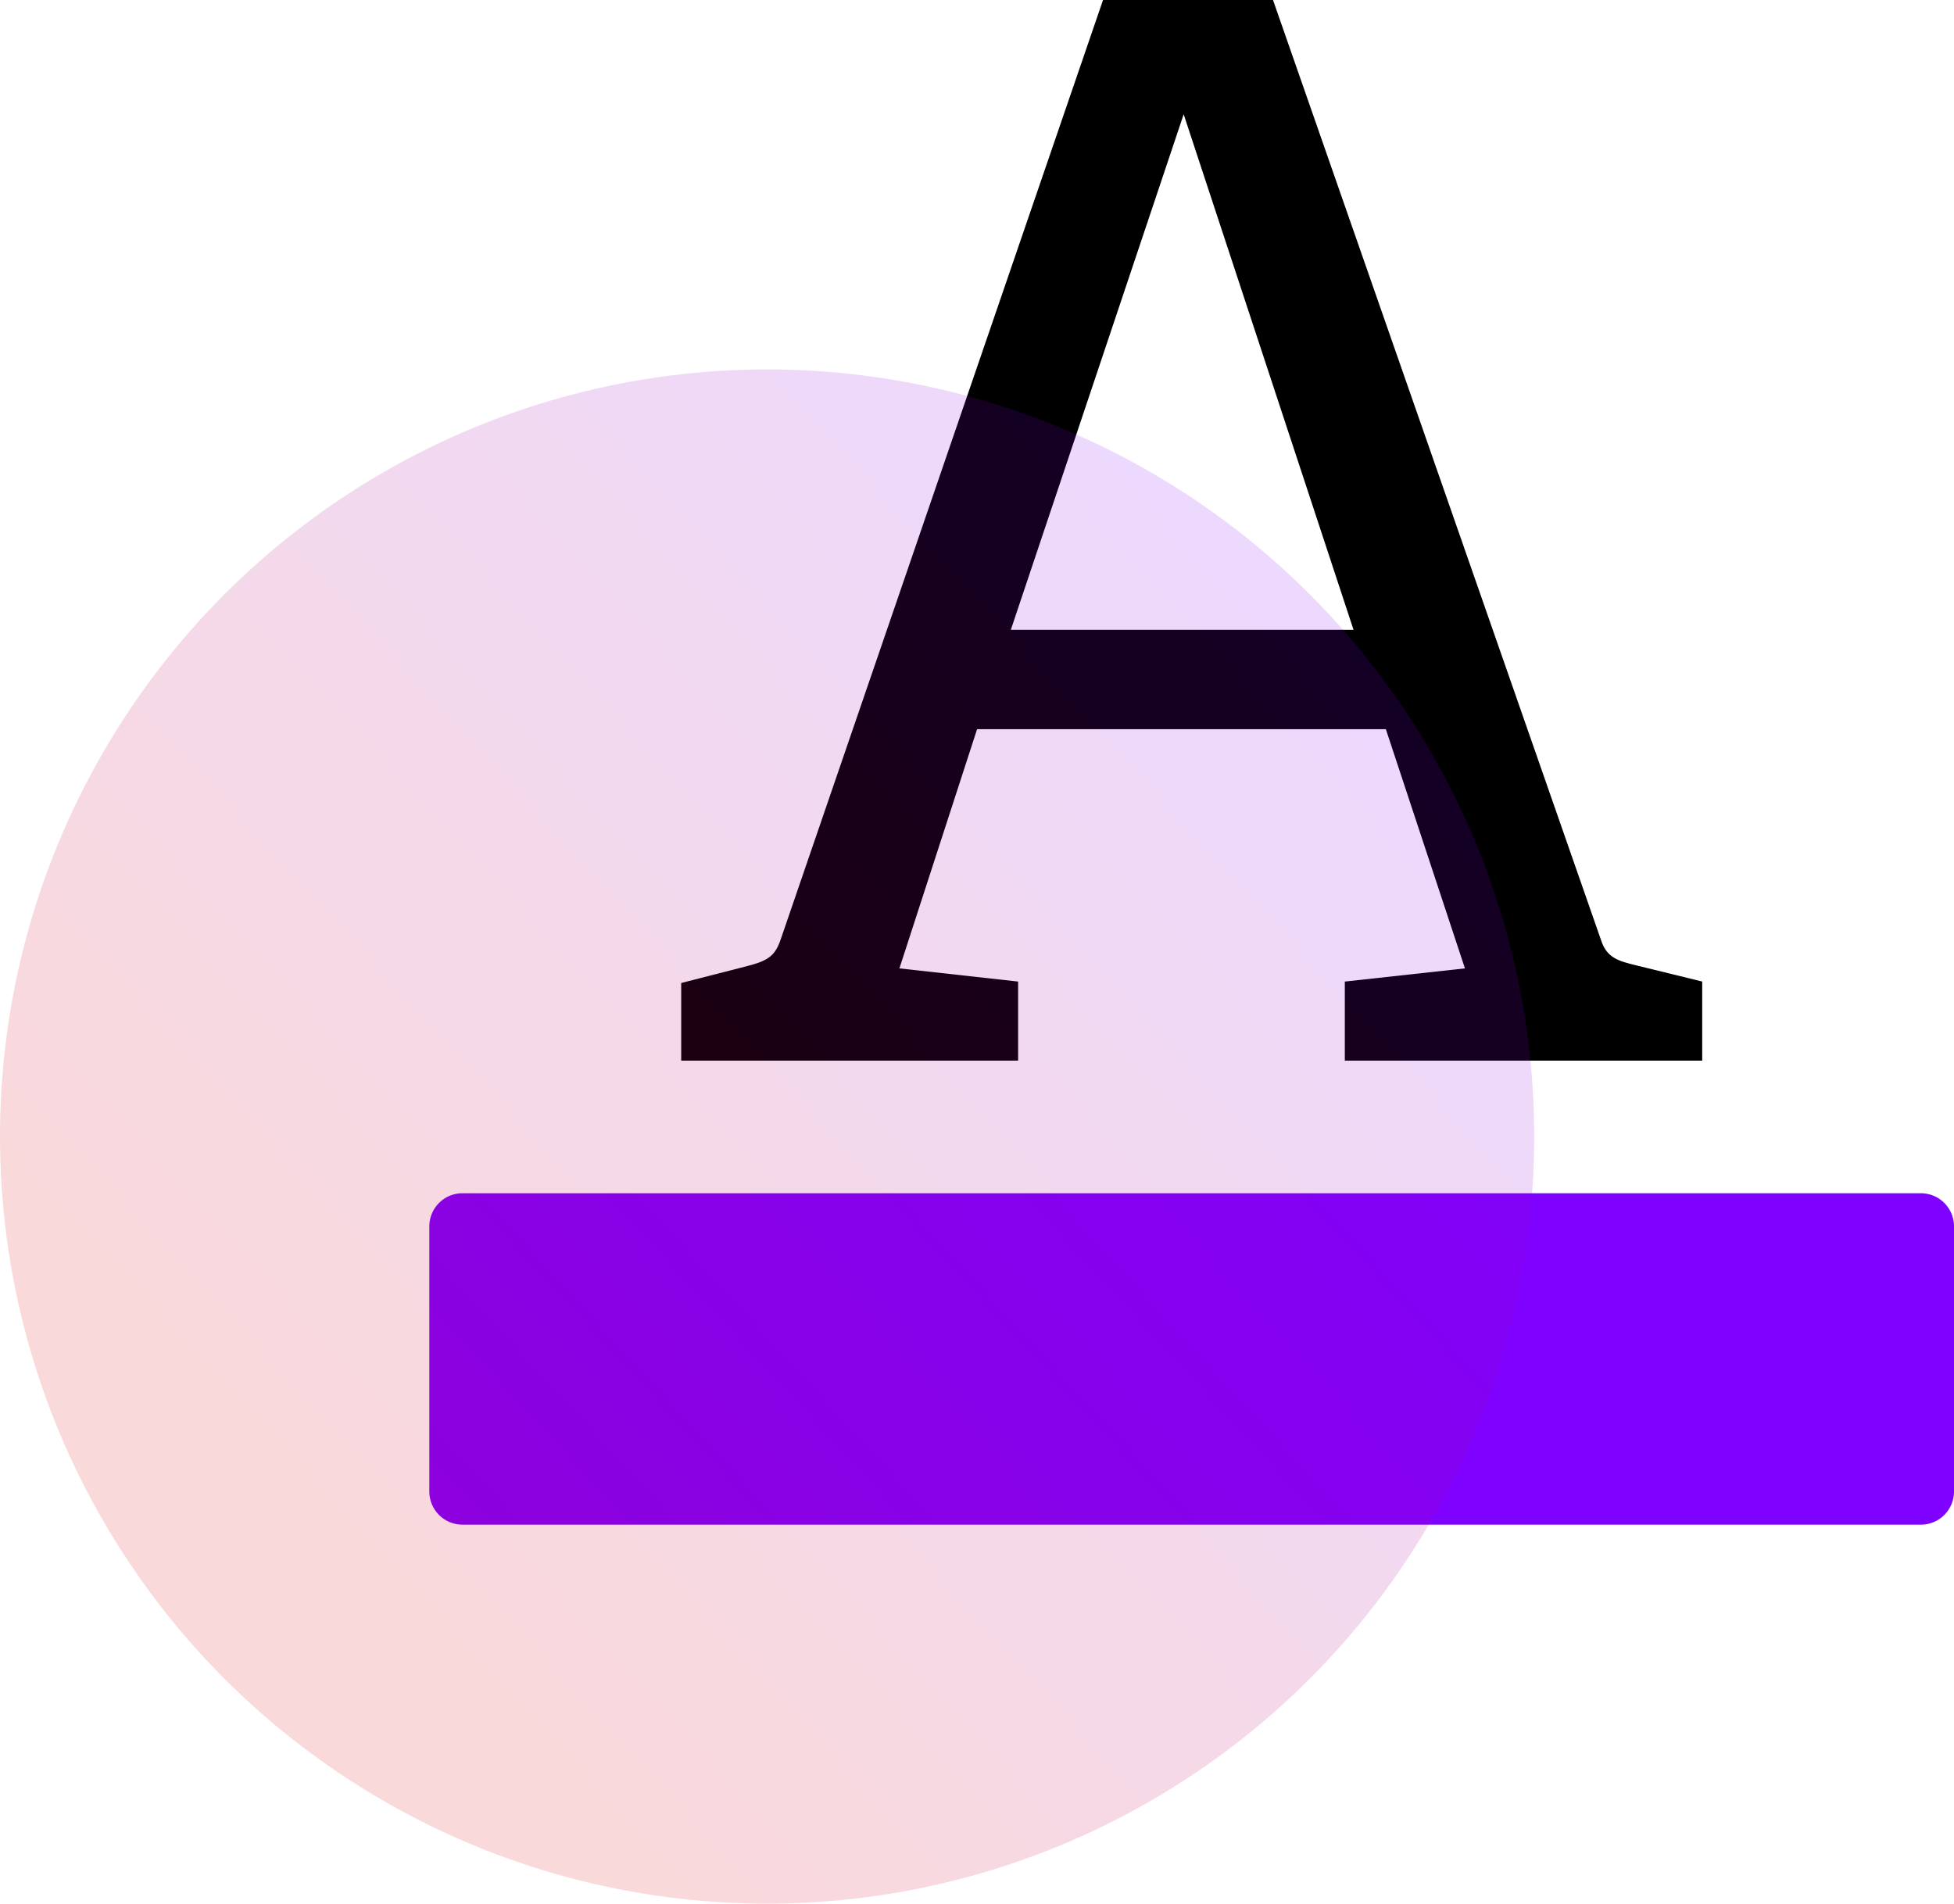
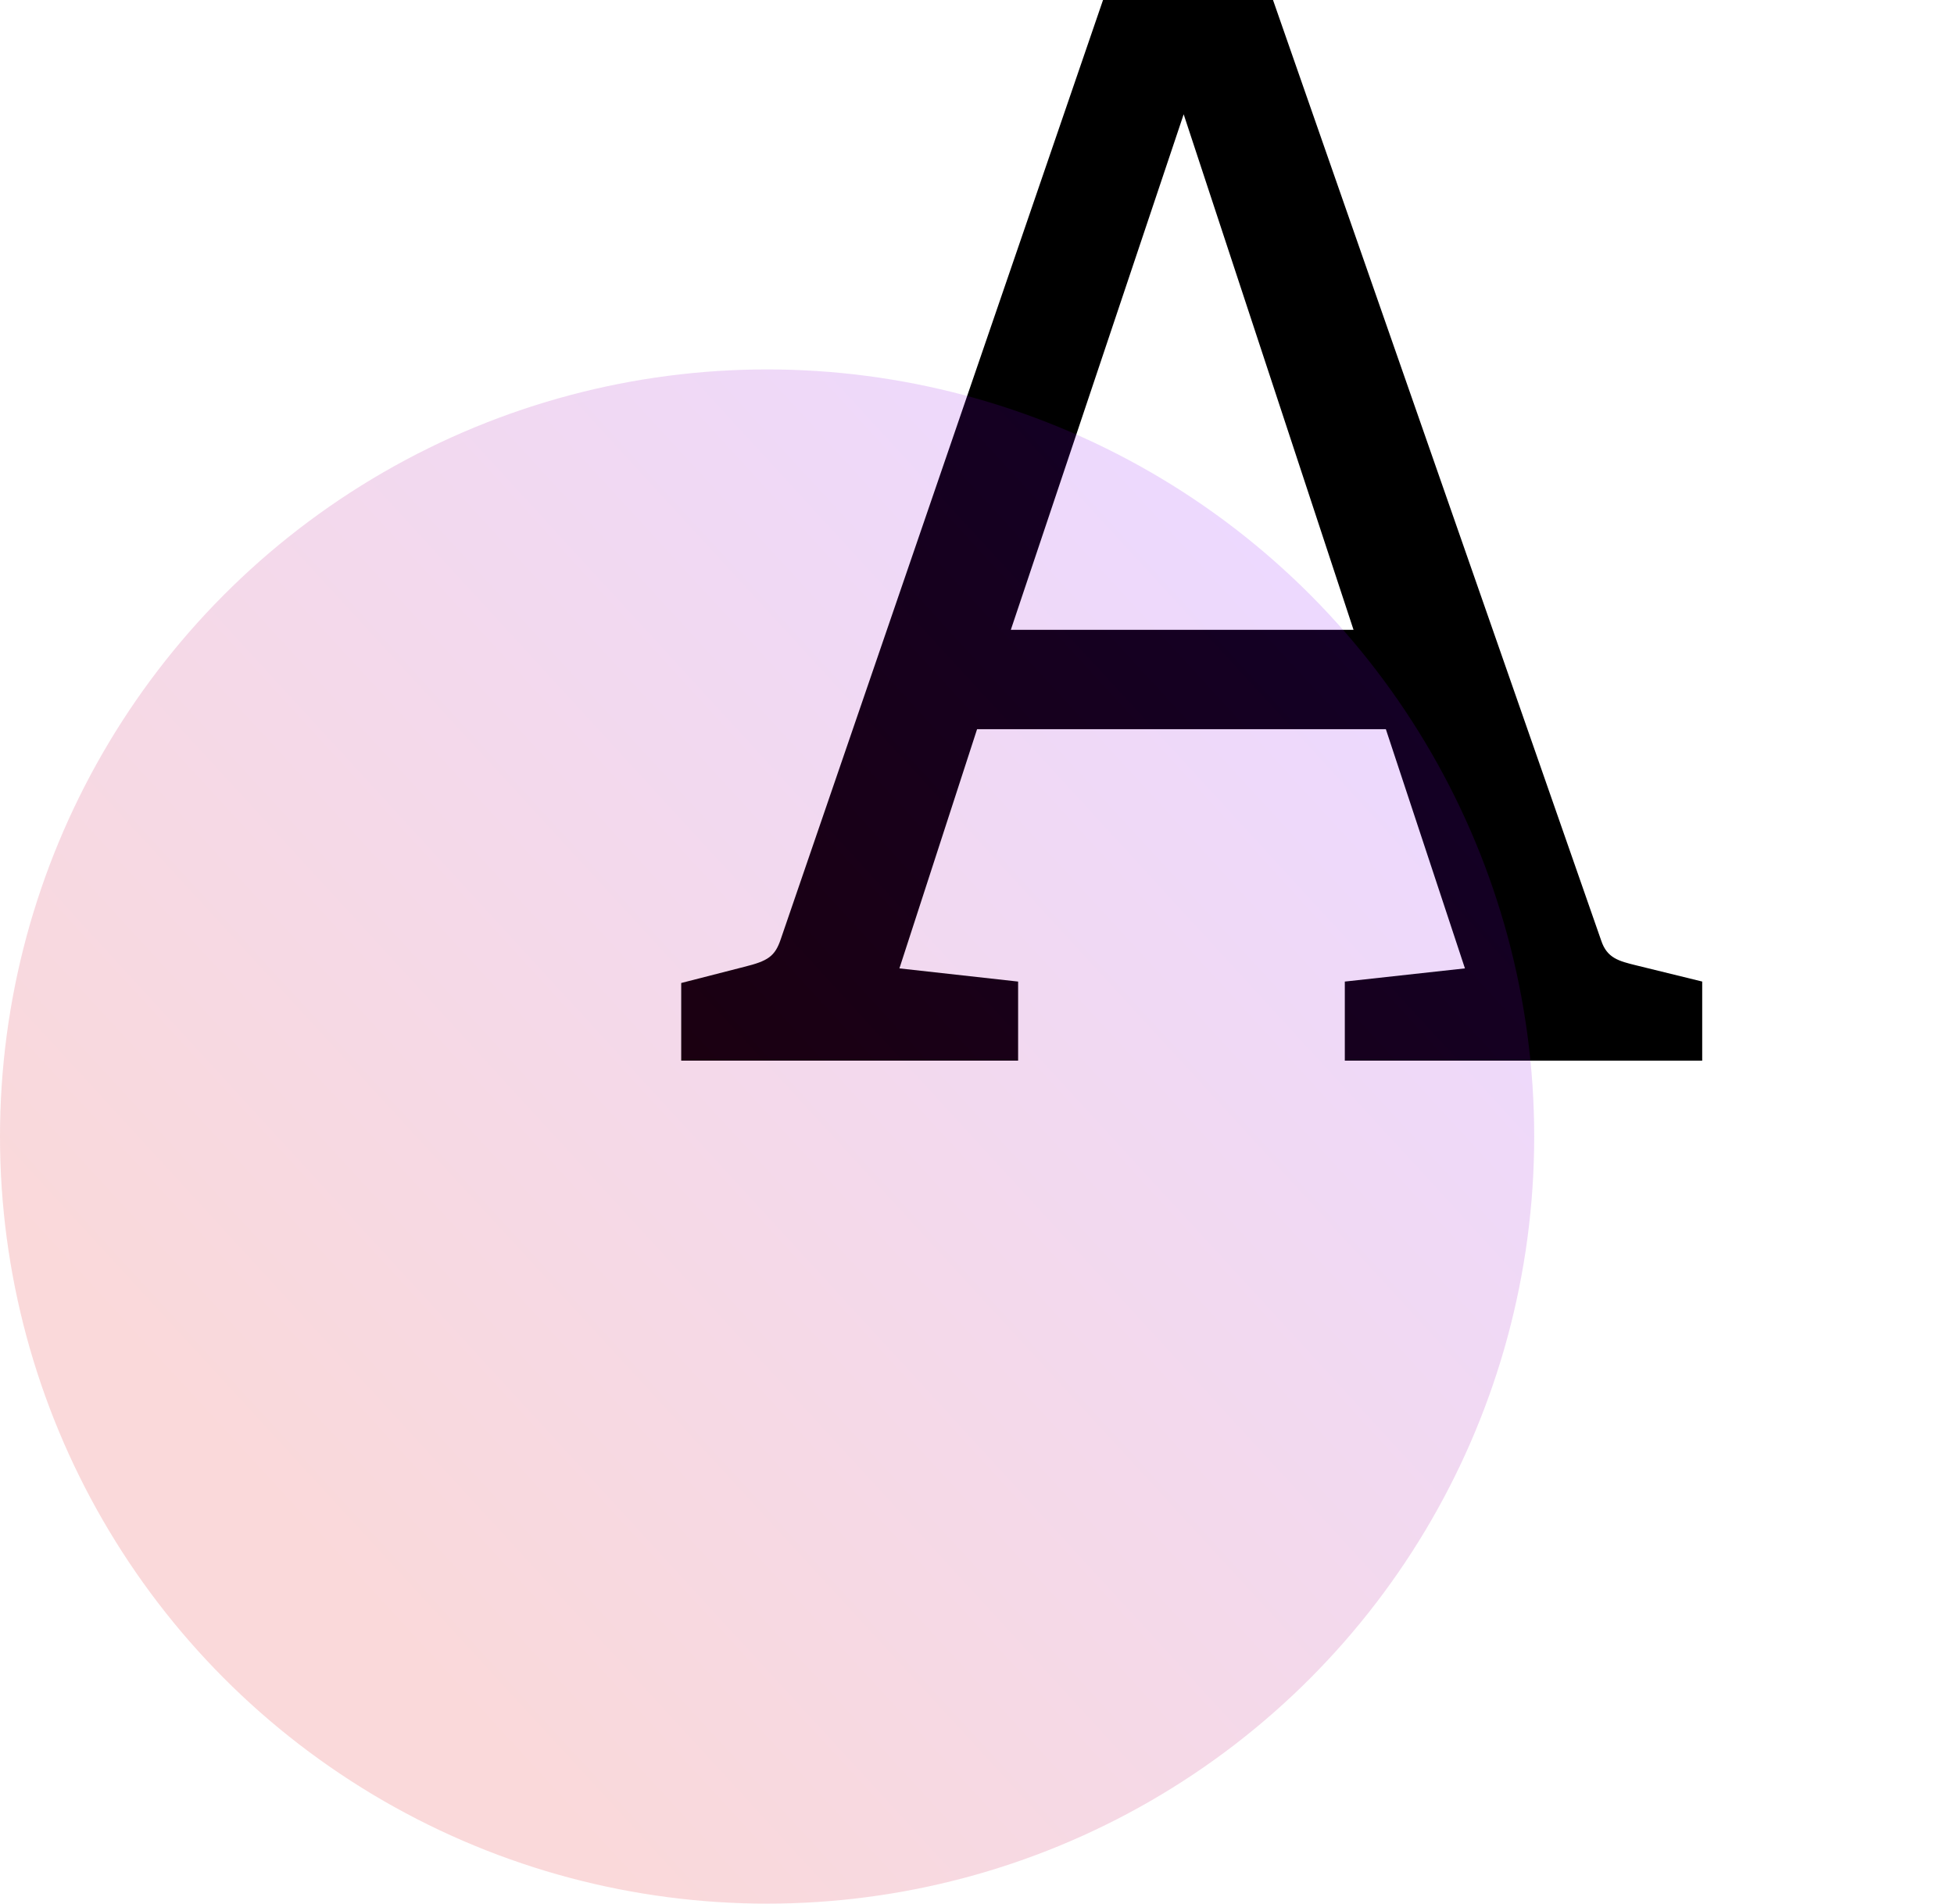
<svg xmlns="http://www.w3.org/2000/svg" width="72.597" height="70.725" viewBox="0 0 72.597 70.725">
  <defs>
    <linearGradient id="linear-gradient" x1="0.949" y1="0.216" x2="0.264" y2="0.845" gradientUnits="objectBoundingBox">
      <stop offset="0" stop-color="#7f01ff" />
      <stop offset="1" stop-color="#dd0004" />
    </linearGradient>
  </defs>
  <g id="Gruppe_59" data-name="Gruppe 59" transform="translate(-1011 -1815.275)">
    <g id="color" transform="translate(1026.951 1815.275)">
-       <path id="Pfad_76" data-name="Pfad 76" d="M56.415,37H2.231A1.231,1.231,0,0,0,1,38.231v9.851a1.231,1.231,0,0,0,1.231,1.231H56.415a1.231,1.231,0,0,0,1.231-1.231V38.231A1.231,1.231,0,0,0,56.415,37Z" transform="translate(-1 7.332)" fill="#7f01ff" />
      <path id="Pfad_77" data-name="Pfad 77" d="M33.255,40.406V37.468l4.463-.49L34.78,28.092H19.592l-2.885,8.886,4.41.49v2.938H8.6V37.521l2.34-.6c.873-.217,1.143-.381,1.361-1.035L24.272,1h6.315L42.78,35.943c.217.654.651.762,1.307.924l2.446.6v2.938ZM27.268,5.246,20.846,24.4H33.579Z" transform="translate(0.758 -1)" fill="#000" />
    </g>
    <circle id="Ellipse_20" data-name="Ellipse 20" cx="28.5" cy="28.5" r="28.5" transform="translate(1011 1829)" opacity="0.15" fill="url(#linear-gradient)" />
  </g>
</svg>